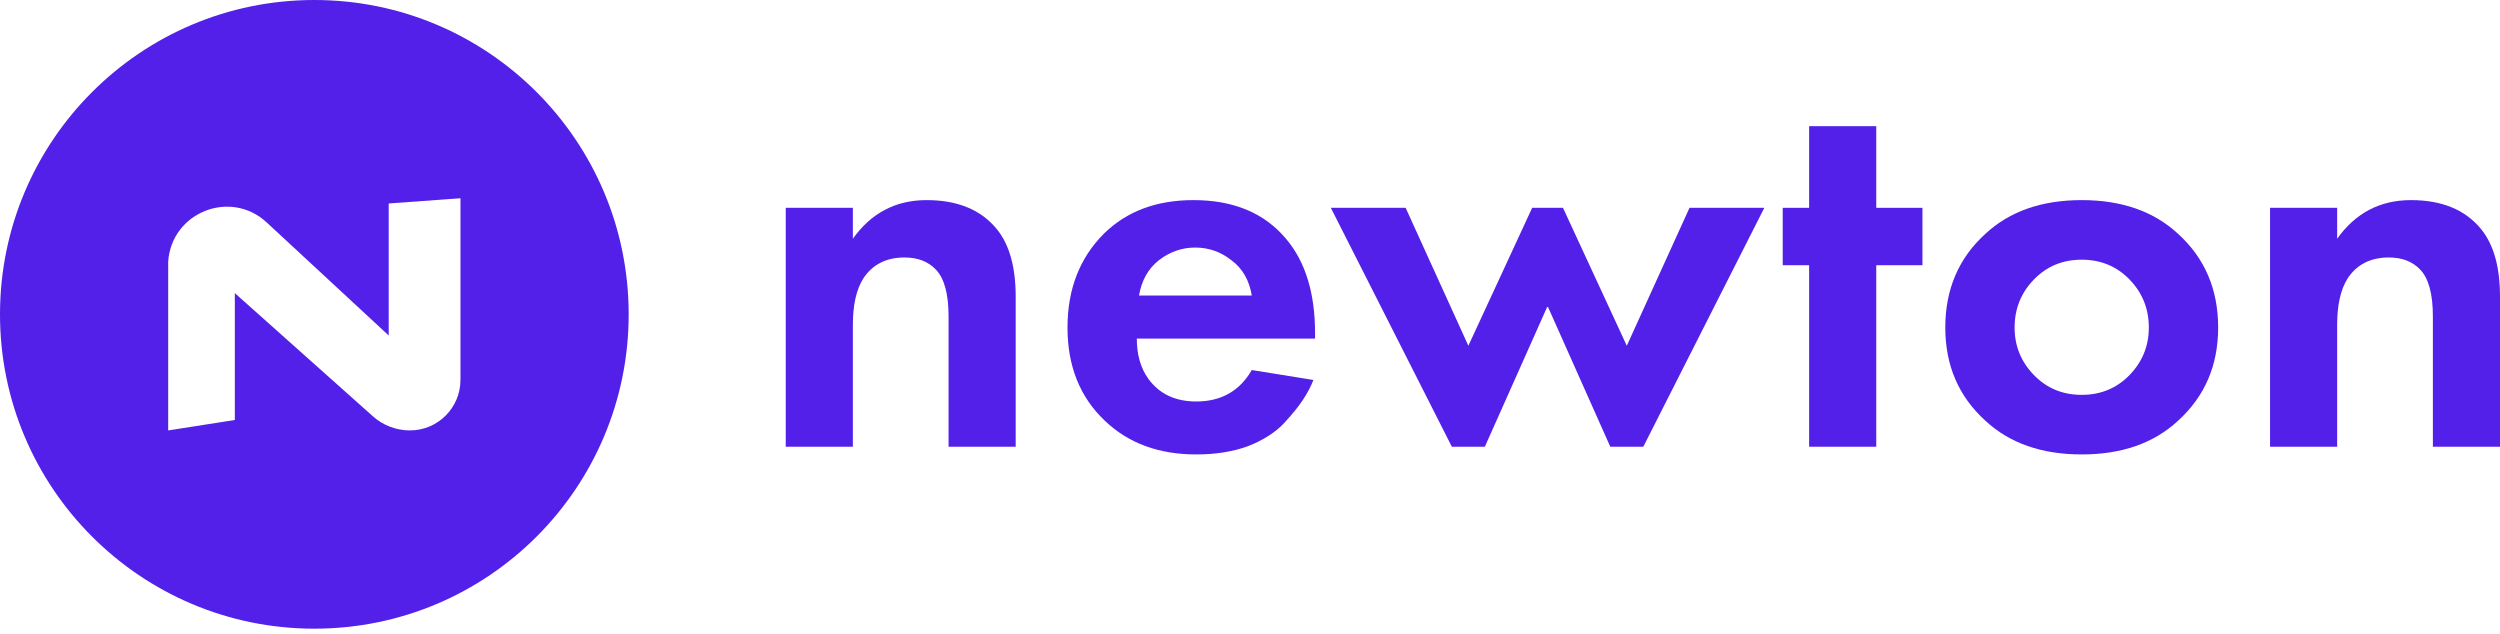
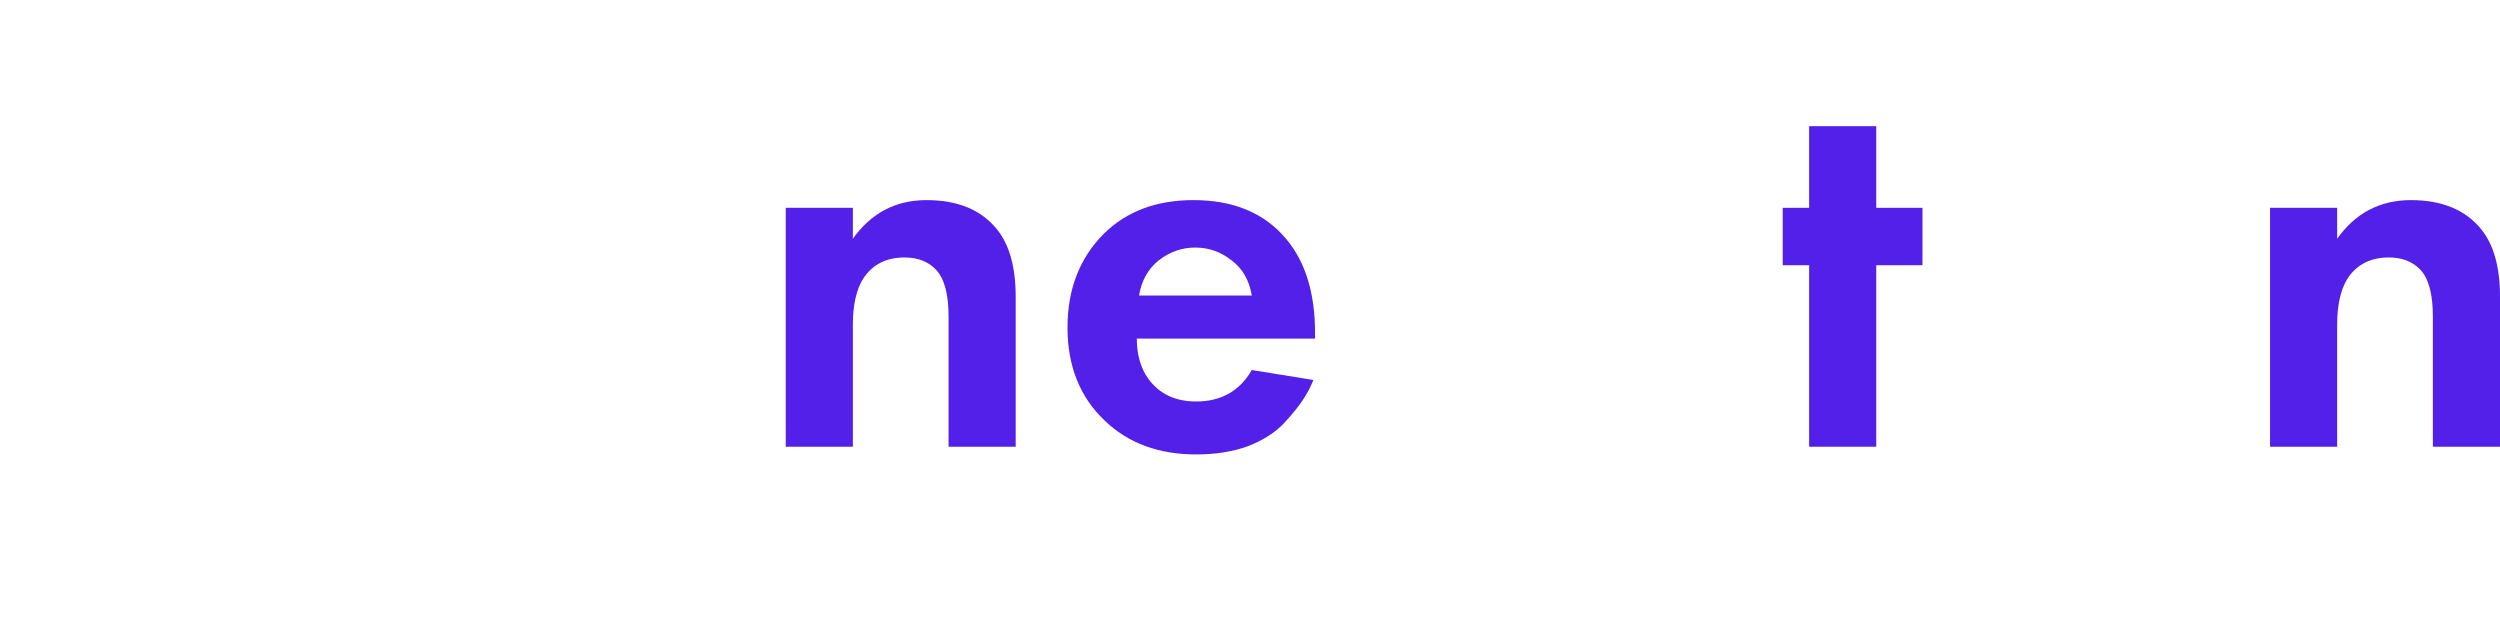
<svg xmlns="http://www.w3.org/2000/svg" width="138" height="35" viewBox="0 0 138 35" fill="none">
-   <path d="M17.352 0C26.934 0 34.703 7.769 34.703 17.352C34.703 26.934 26.934 34.703 17.352 34.703C7.769 34.703 0 26.934 0 17.352C0 7.769 7.769 0 17.352 0ZM21.457 11.231V18.52L14.72 12.277C12.715 10.421 9.454 11.726 9.284 14.453V23.759L12.963 23.184V16.181L20.584 22.98C21.146 23.481 21.873 23.759 22.627 23.759C24.168 23.759 25.418 22.509 25.418 20.968V10.944L21.457 11.231Z" fill="#5220E9" />
  <path d="M43.373 24.659V11.472H47.078V13.178C48.09 11.757 49.446 11.046 51.147 11.046C52.867 11.046 54.163 11.584 55.034 12.66C55.722 13.513 56.066 14.751 56.066 16.375V24.659H52.361V17.472C52.361 16.233 52.129 15.37 51.663 14.883C51.238 14.437 50.661 14.213 49.932 14.213C48.92 14.213 48.161 14.599 47.655 15.37C47.27 15.98 47.078 16.832 47.078 17.929V24.659H43.373Z" fill="#5220E9" />
  <path d="M69.099 20.426L72.5 20.974C72.358 21.34 72.165 21.705 71.923 22.07C71.7 22.416 71.346 22.852 70.86 23.38C70.374 23.887 69.716 24.304 68.886 24.629C68.056 24.933 67.104 25.085 66.031 25.085C63.967 25.085 62.286 24.466 60.991 23.228C59.614 21.928 58.926 20.213 58.926 18.081C58.926 15.969 59.594 14.244 60.93 12.904C62.185 11.665 63.835 11.046 65.88 11.046C68.106 11.046 69.817 11.767 71.012 13.208C72.064 14.467 72.591 16.193 72.591 18.386V18.69H62.752C62.752 19.583 62.965 20.324 63.39 20.913C63.997 21.746 64.878 22.162 66.031 22.162C67.408 22.162 68.431 21.583 69.099 20.426ZM62.873 16.315H69.099C68.957 15.462 68.582 14.812 67.975 14.366C67.388 13.899 66.72 13.665 65.971 13.665C65.242 13.665 64.574 13.899 63.967 14.366C63.38 14.832 63.015 15.482 62.873 16.315Z" fill="#5220E9" />
-   <path d="M85.426 16.893L81.964 24.659H80.142L73.462 11.472H77.591L81.053 19.086L84.576 11.472H86.276L89.799 19.086L93.261 11.472H97.39L90.71 24.659H88.888L85.426 16.893Z" fill="#5220E9" />
  <path d="M106.119 14.64H103.569V24.659H99.864V14.64H98.406V11.472H99.864V6.965H103.569V11.472H106.119V14.64Z" fill="#5220E9" />
-   <path d="M109.597 12.904C110.933 11.665 112.704 11.046 114.911 11.046C117.117 11.046 118.889 11.665 120.225 12.904C121.703 14.244 122.442 15.969 122.442 18.081C122.442 20.172 121.703 21.888 120.225 23.228C118.889 24.466 117.117 25.085 114.911 25.085C112.704 25.085 110.933 24.466 109.597 23.228C108.119 21.888 107.38 20.172 107.38 18.081C107.38 15.969 108.119 14.244 109.597 12.904ZM112.269 20.7C112.977 21.431 113.858 21.796 114.911 21.796C115.963 21.796 116.844 21.431 117.553 20.7C118.261 19.969 118.615 19.096 118.615 18.081C118.615 17.046 118.261 16.162 117.553 15.431C116.844 14.7 115.963 14.335 114.911 14.335C113.858 14.335 112.977 14.7 112.269 15.431C111.56 16.162 111.206 17.046 111.206 18.081C111.206 19.096 111.56 19.969 112.269 20.7Z" fill="#5220E9" />
  <path d="M125.307 24.659V11.472H129.011V13.178C130.024 11.757 131.38 11.046 133.081 11.046C134.801 11.046 136.097 11.584 136.967 12.66C137.656 13.513 138 14.751 138 16.375V24.659H134.295V17.472C134.295 16.233 134.062 15.37 133.597 14.883C133.172 14.437 132.595 14.213 131.866 14.213C130.854 14.213 130.095 14.599 129.588 15.37C129.204 15.98 129.011 16.832 129.011 17.929V24.659H125.307Z" fill="#5220E9" />
</svg>